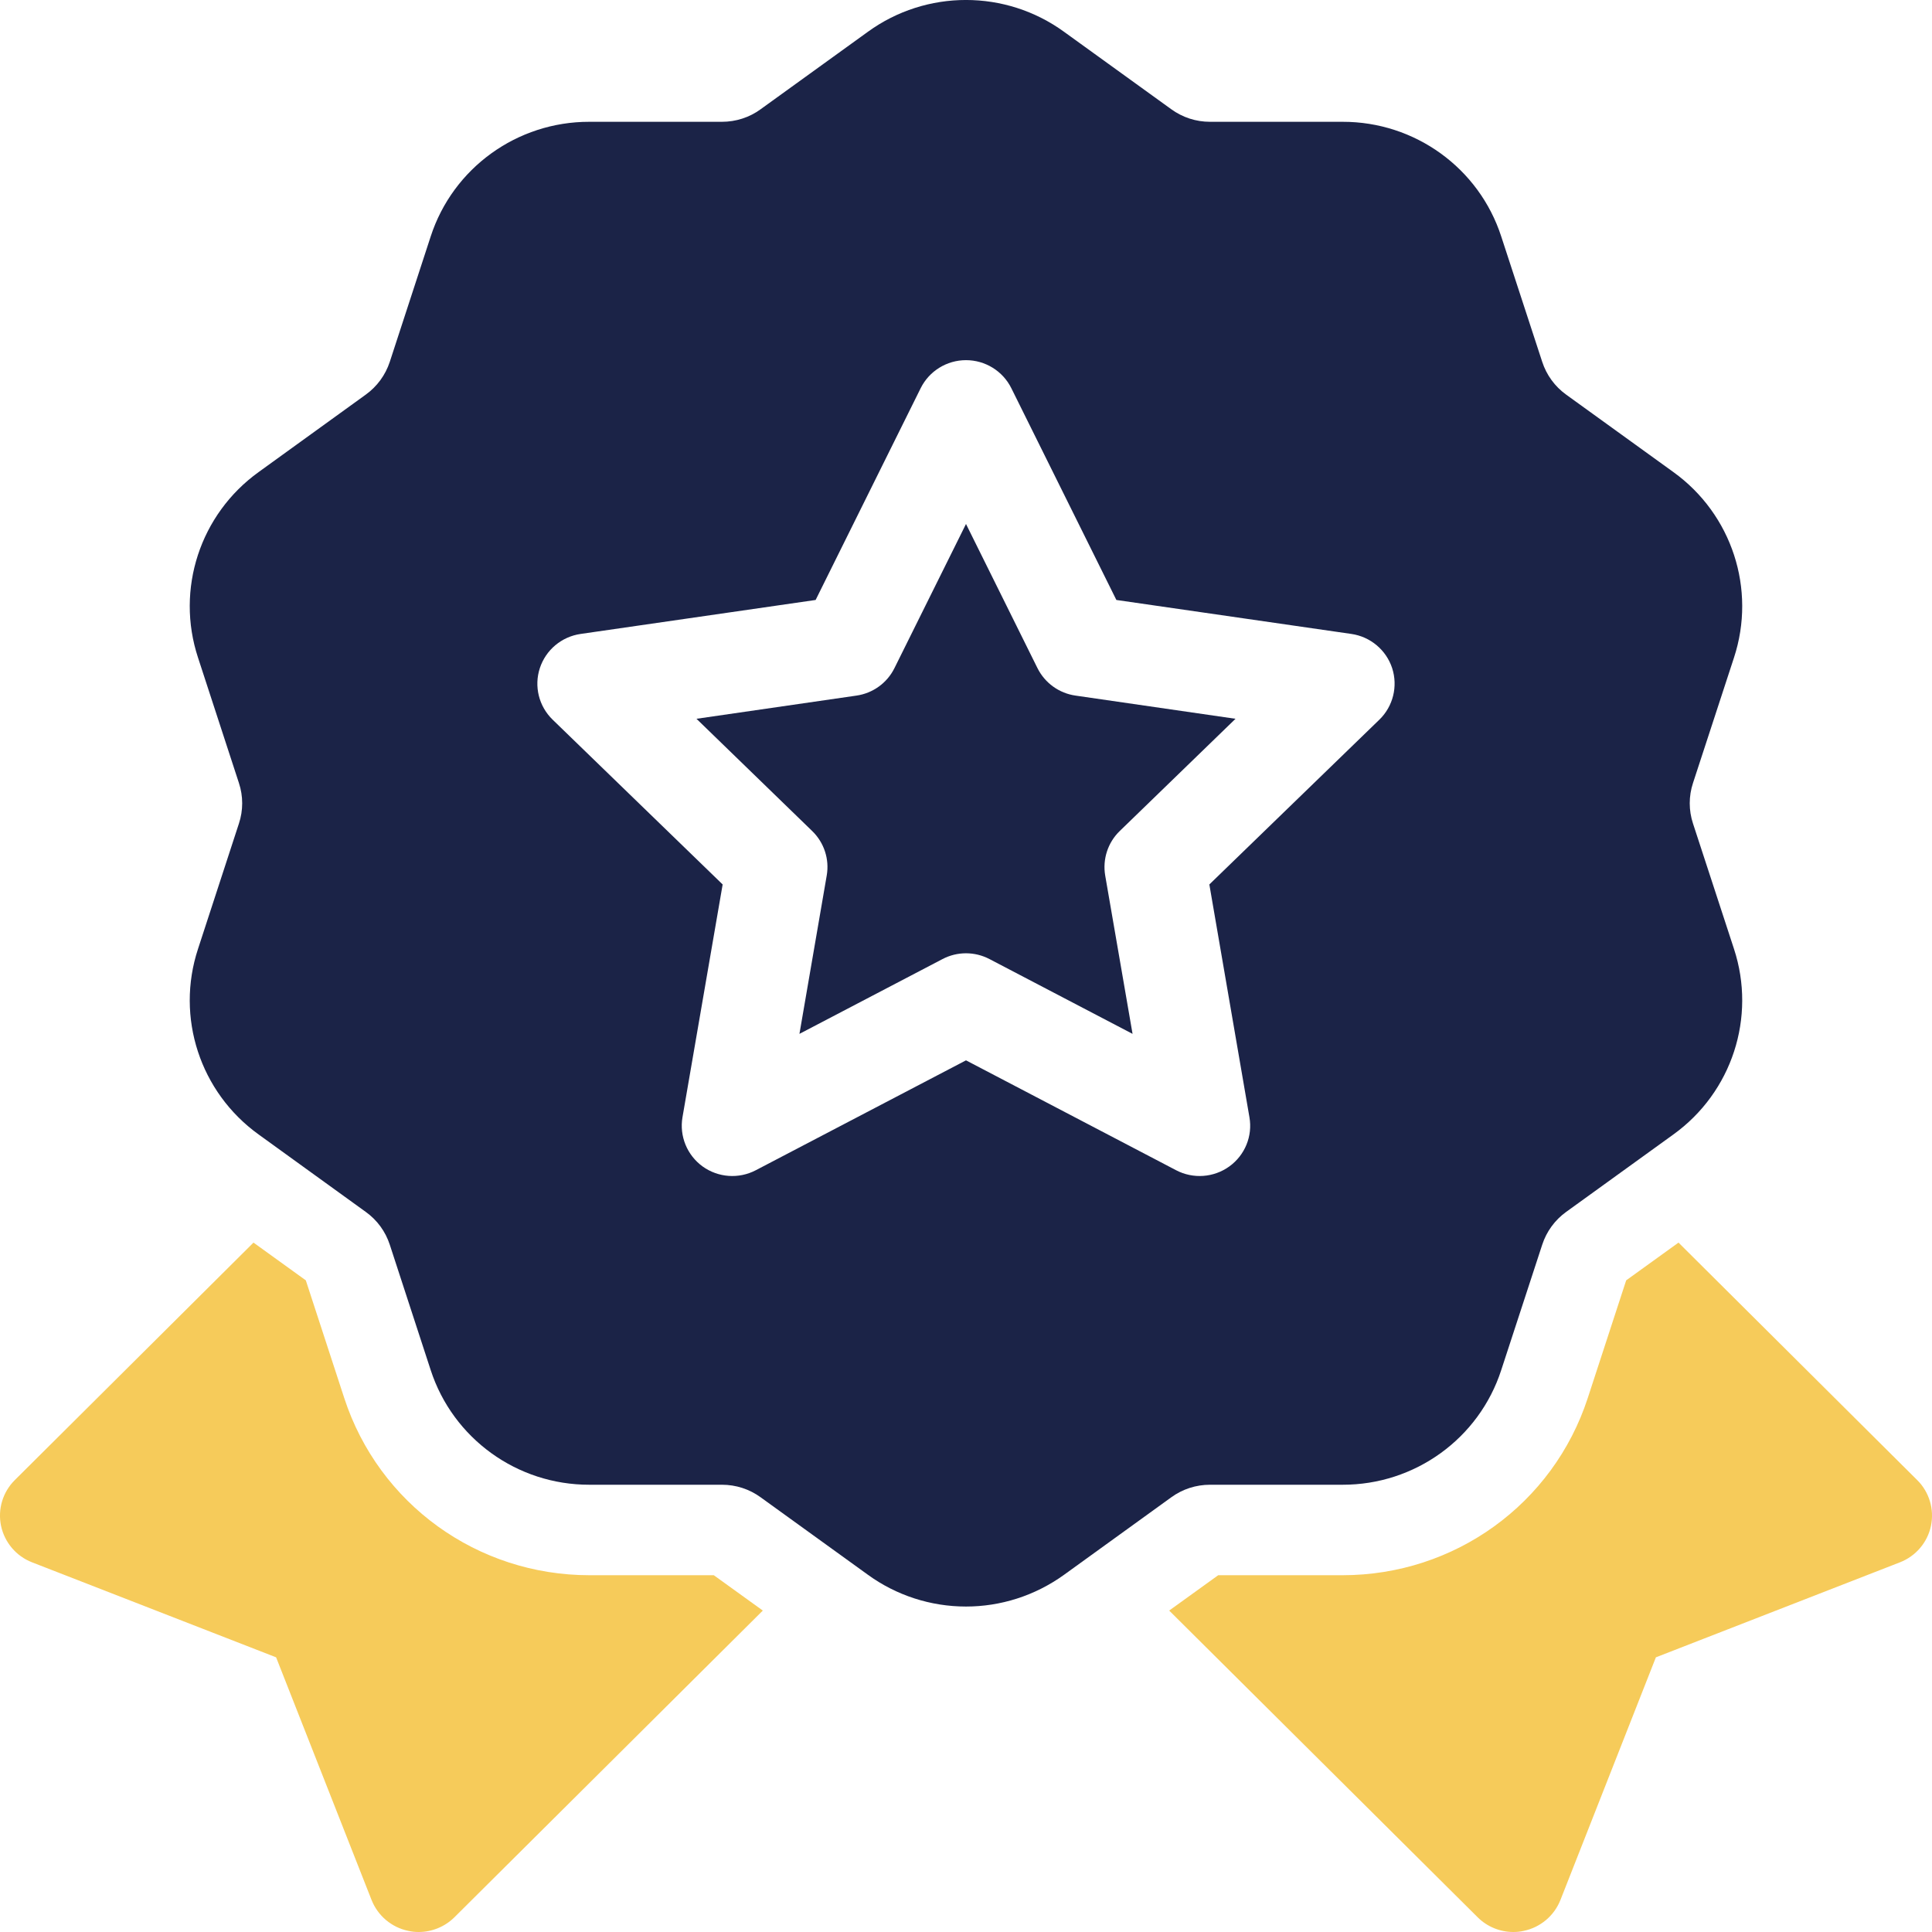
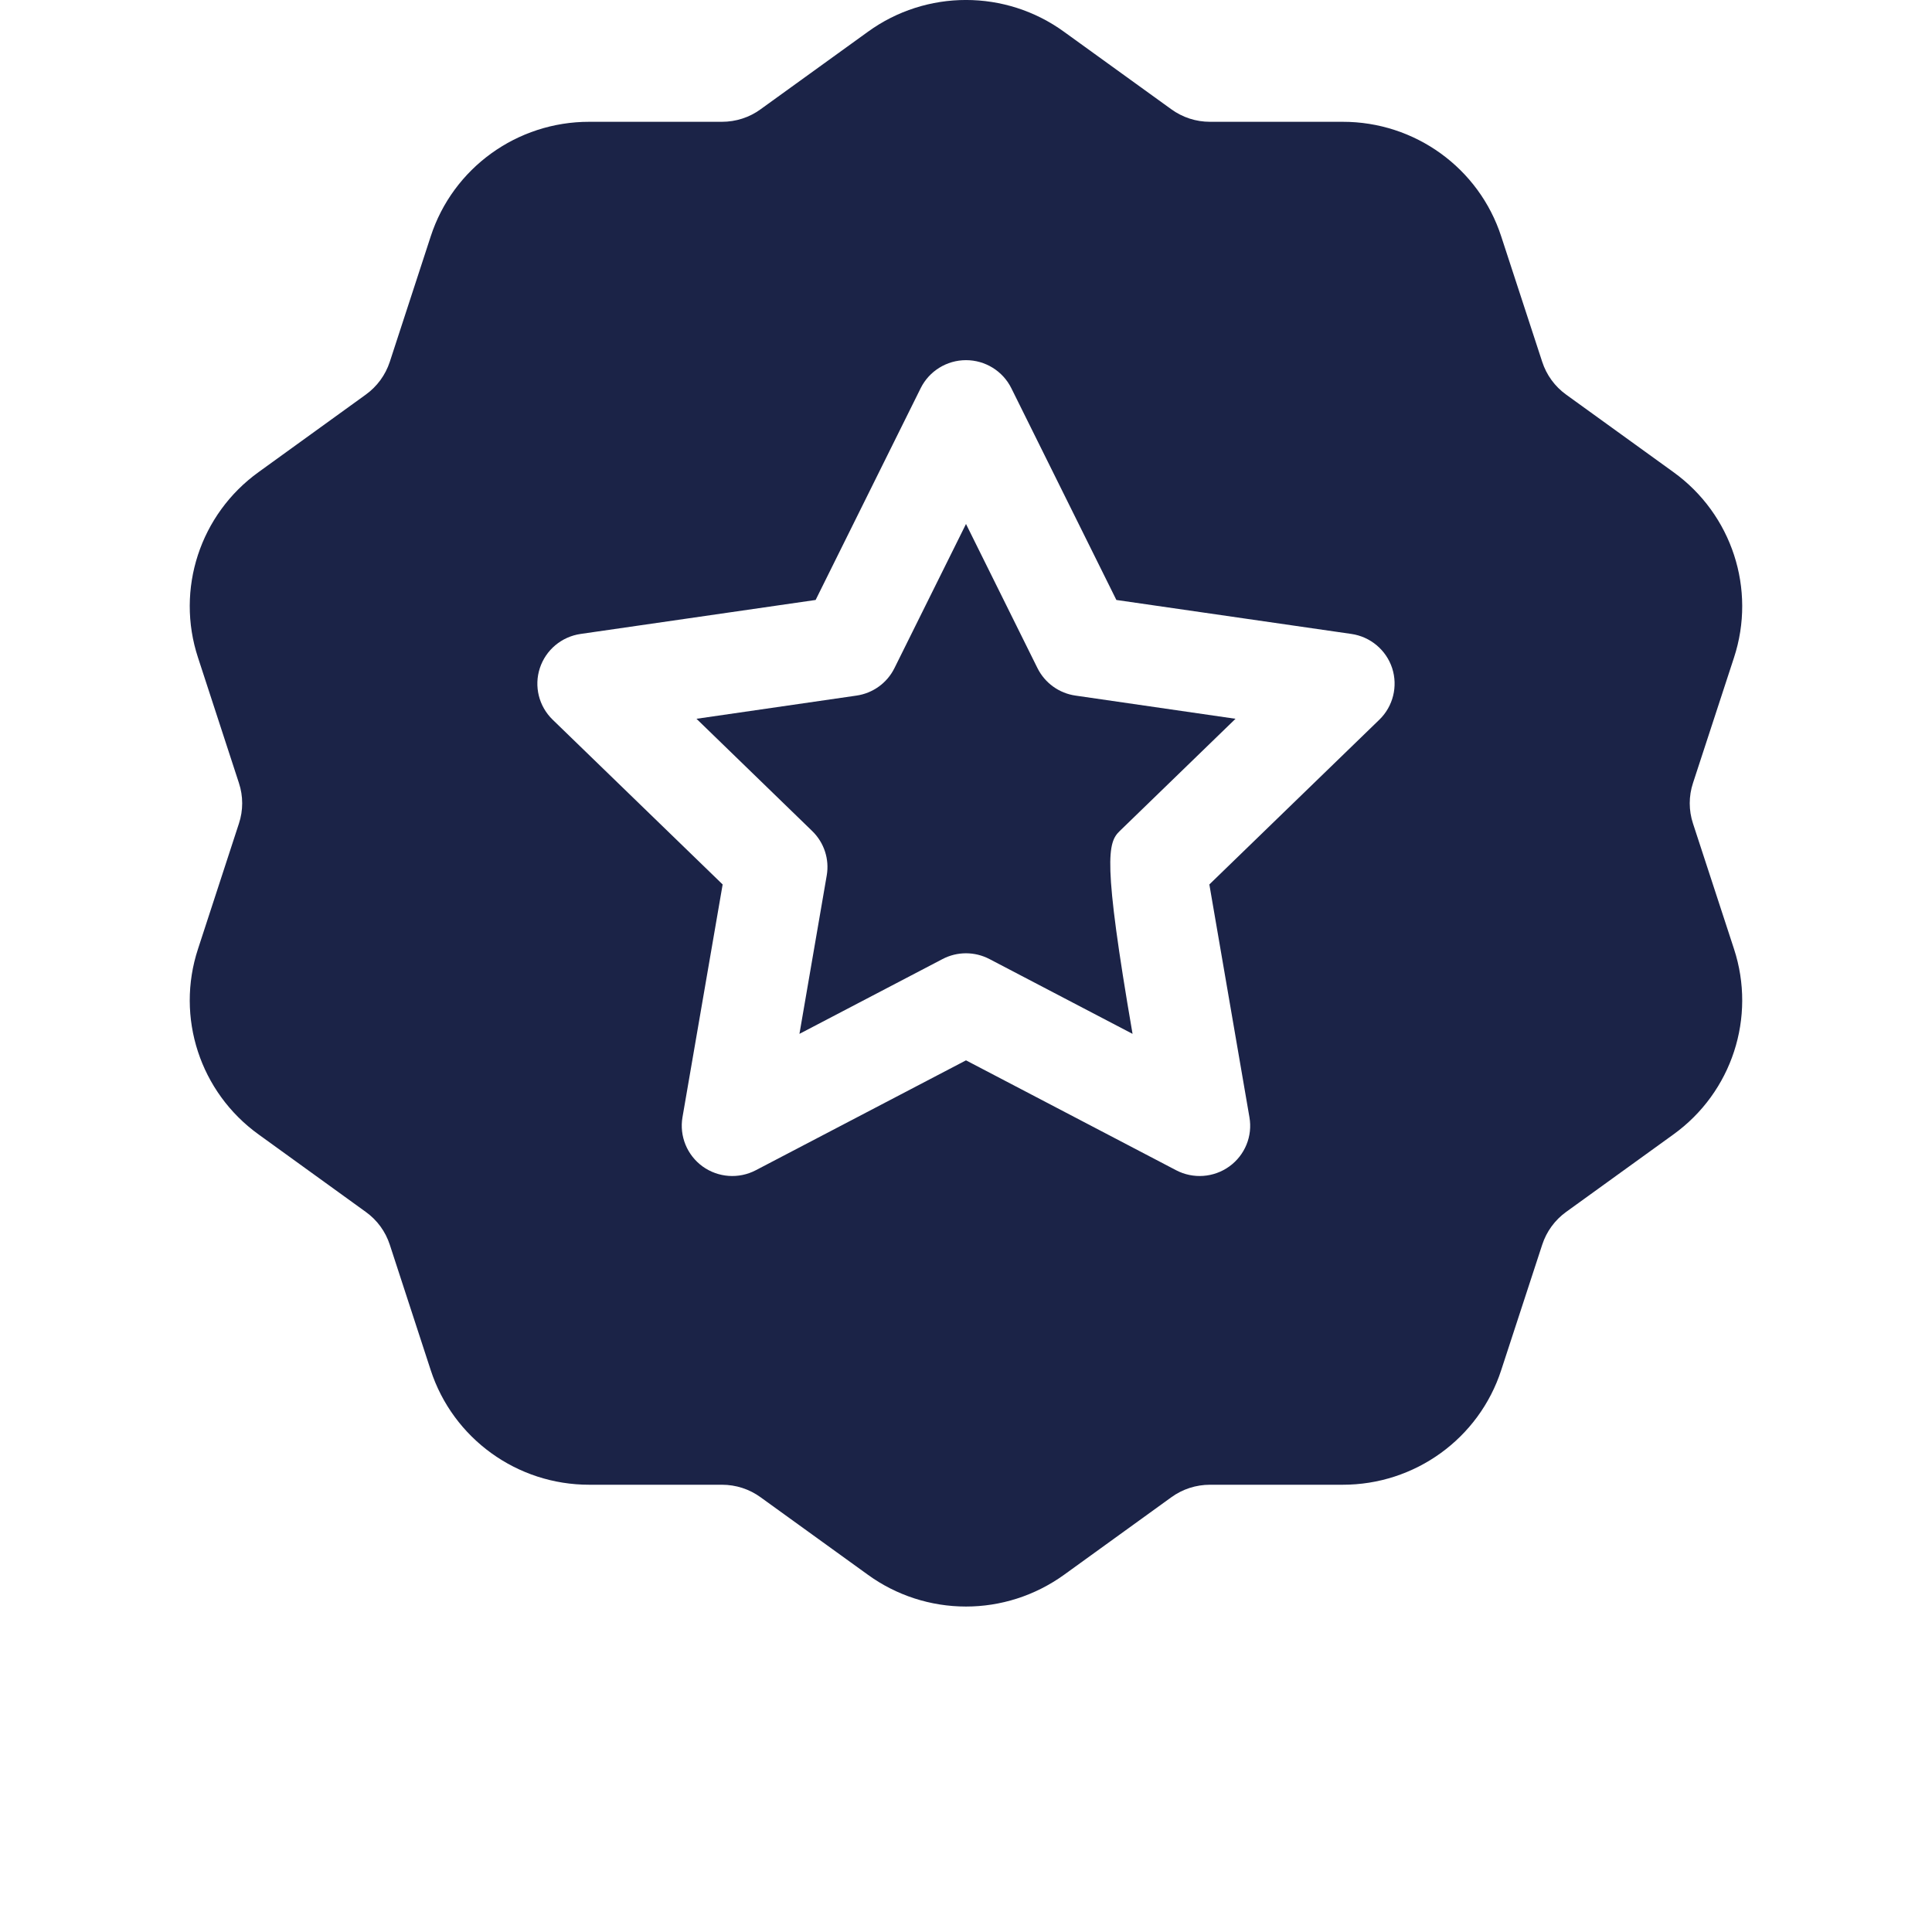
<svg xmlns="http://www.w3.org/2000/svg" width="24px" height="24px" viewBox="0 0 24 24" version="1.1">
  <title>brand_ic</title>
  <g id="slicing" stroke="none" stroke-width="1" fill="none" fill-rule="evenodd">
    <g id="brand_ic" fill-rule="nonzero">
      <g id="Group" transform="translate(2.357, 0)" fill="#1B2347">
-         <path d="M10.531,8.3 L9.643,6.509 L8.754,8.3 C8.663,8.484 8.486,8.612 8.282,8.641 L6.295,8.929 L7.732,10.323 C7.88,10.466 7.948,10.673 7.913,10.875 L7.574,12.843 L9.351,11.914 C9.533,11.818 9.752,11.818 9.935,11.914 L11.712,12.843 L11.372,10.875 C11.338,10.673 11.405,10.466 11.553,10.323 L12.991,8.929 L11.004,8.641 C10.799,8.612 10.623,8.484 10.531,8.3 L10.531,8.3 Z" id="Path" />
+         <path d="M10.531,8.3 L9.643,6.509 L8.754,8.3 C8.663,8.484 8.486,8.612 8.282,8.641 L6.295,8.929 L7.732,10.323 C7.88,10.466 7.948,10.673 7.913,10.875 L7.574,12.843 L9.351,11.914 C9.533,11.818 9.752,11.818 9.935,11.914 L11.712,12.843 C11.338,10.673 11.405,10.466 11.553,10.323 L12.991,8.929 L11.004,8.641 C10.799,8.612 10.623,8.484 10.531,8.3 L10.531,8.3 Z" id="Path" />
        <path d="M18.674,10.23 C18.62,10.067 18.62,9.89 18.674,9.727 L19.183,8.17 C19.462,7.32 19.158,6.388 18.43,5.864 L17.098,4.902 C16.958,4.801 16.854,4.658 16.801,4.495 L16.292,2.938 C16.016,2.087 15.219,1.511 14.32,1.513 L12.674,1.513 C12.5,1.513 12.334,1.459 12.193,1.357 L10.861,0.395 C10.135,-0.132 9.15,-0.132 8.424,0.395 L7.092,1.357 C6.953,1.459 6.784,1.513 6.611,1.513 L4.965,1.513 C4.067,1.511 3.269,2.087 2.993,2.938 L2.485,4.495 C2.431,4.659 2.327,4.801 2.187,4.902 L0.856,5.864 C0.128,6.388 -0.177,7.32 0.103,8.17 L0.611,9.727 C0.665,9.89 0.665,10.067 0.611,10.23 L0.103,11.787 C-0.177,12.637 0.128,13.569 0.856,14.093 L2.187,15.055 C2.328,15.156 2.432,15.299 2.485,15.462 L2.993,17.019 C3.27,17.87 4.067,18.446 4.965,18.444 L6.611,18.444 C6.785,18.444 6.952,18.498 7.092,18.6 L8.424,19.562 C8.778,19.819 9.205,19.957 9.643,19.957 C10.07,19.957 10.497,19.825 10.862,19.562 L12.193,18.6 C12.333,18.498 12.501,18.444 12.674,18.444 L14.32,18.444 C15.219,18.446 16.016,17.87 16.292,17.019 L16.801,15.462 C16.854,15.299 16.958,15.156 17.098,15.055 L18.43,14.093 C19.158,13.569 19.462,12.637 19.183,11.787 L18.674,10.23 Z M14.778,8.94 L12.666,10.987 L13.164,13.879 C13.205,14.113 13.108,14.35 12.914,14.49 C12.721,14.629 12.465,14.648 12.253,14.537 L9.643,13.172 L7.032,14.537 C6.82,14.648 6.564,14.629 6.371,14.49 C6.178,14.35 6.081,14.113 6.121,13.879 L6.62,10.987 L4.508,8.94 C4.337,8.774 4.275,8.526 4.349,8.3 C4.423,8.074 4.619,7.909 4.856,7.875 L7.775,7.453 L9.08,4.822 C9.186,4.609 9.404,4.474 9.643,4.474 C9.882,4.474 10.1,4.609 10.206,4.822 L11.511,7.453 L14.43,7.875 C14.666,7.909 14.863,8.074 14.937,8.3 C15.01,8.526 14.949,8.774 14.778,8.94 L14.778,8.94 Z" id="Shape" />
      </g>
-       <path d="M23.816,18.386 L20.851,15.436 L20.201,15.905 L19.724,17.366 C19.294,18.684 18.069,19.568 16.677,19.568 L15.133,19.568 L14.524,20.007 L18.356,23.817 C18.474,23.935 18.635,24 18.799,24 C18.842,24 18.885,23.996 18.928,23.986 C19.135,23.943 19.306,23.799 19.384,23.603 L20.57,20.588 L23.601,19.408 C23.798,19.332 23.944,19.161 23.987,18.955 C24.03,18.749 23.966,18.534 23.816,18.386 L23.816,18.386 Z M8.867,19.568 L7.323,19.568 C5.931,19.568 4.706,18.684 4.276,17.366 L3.799,15.905 L3.149,15.436 L0.184,18.386 C0.034,18.535 -0.03,18.748 0.013,18.955 C0.057,19.161 0.202,19.332 0.399,19.408 L3.43,20.588 L4.616,23.603 C4.694,23.799 4.865,23.943 5.072,23.986 C5.115,23.996 5.158,24 5.201,24 C5.365,24 5.526,23.935 5.645,23.817 L9.476,20.007 L8.867,19.568 Z" id="Shape" fill="#F6CB5A" />
    </g>
  </g>
</svg>